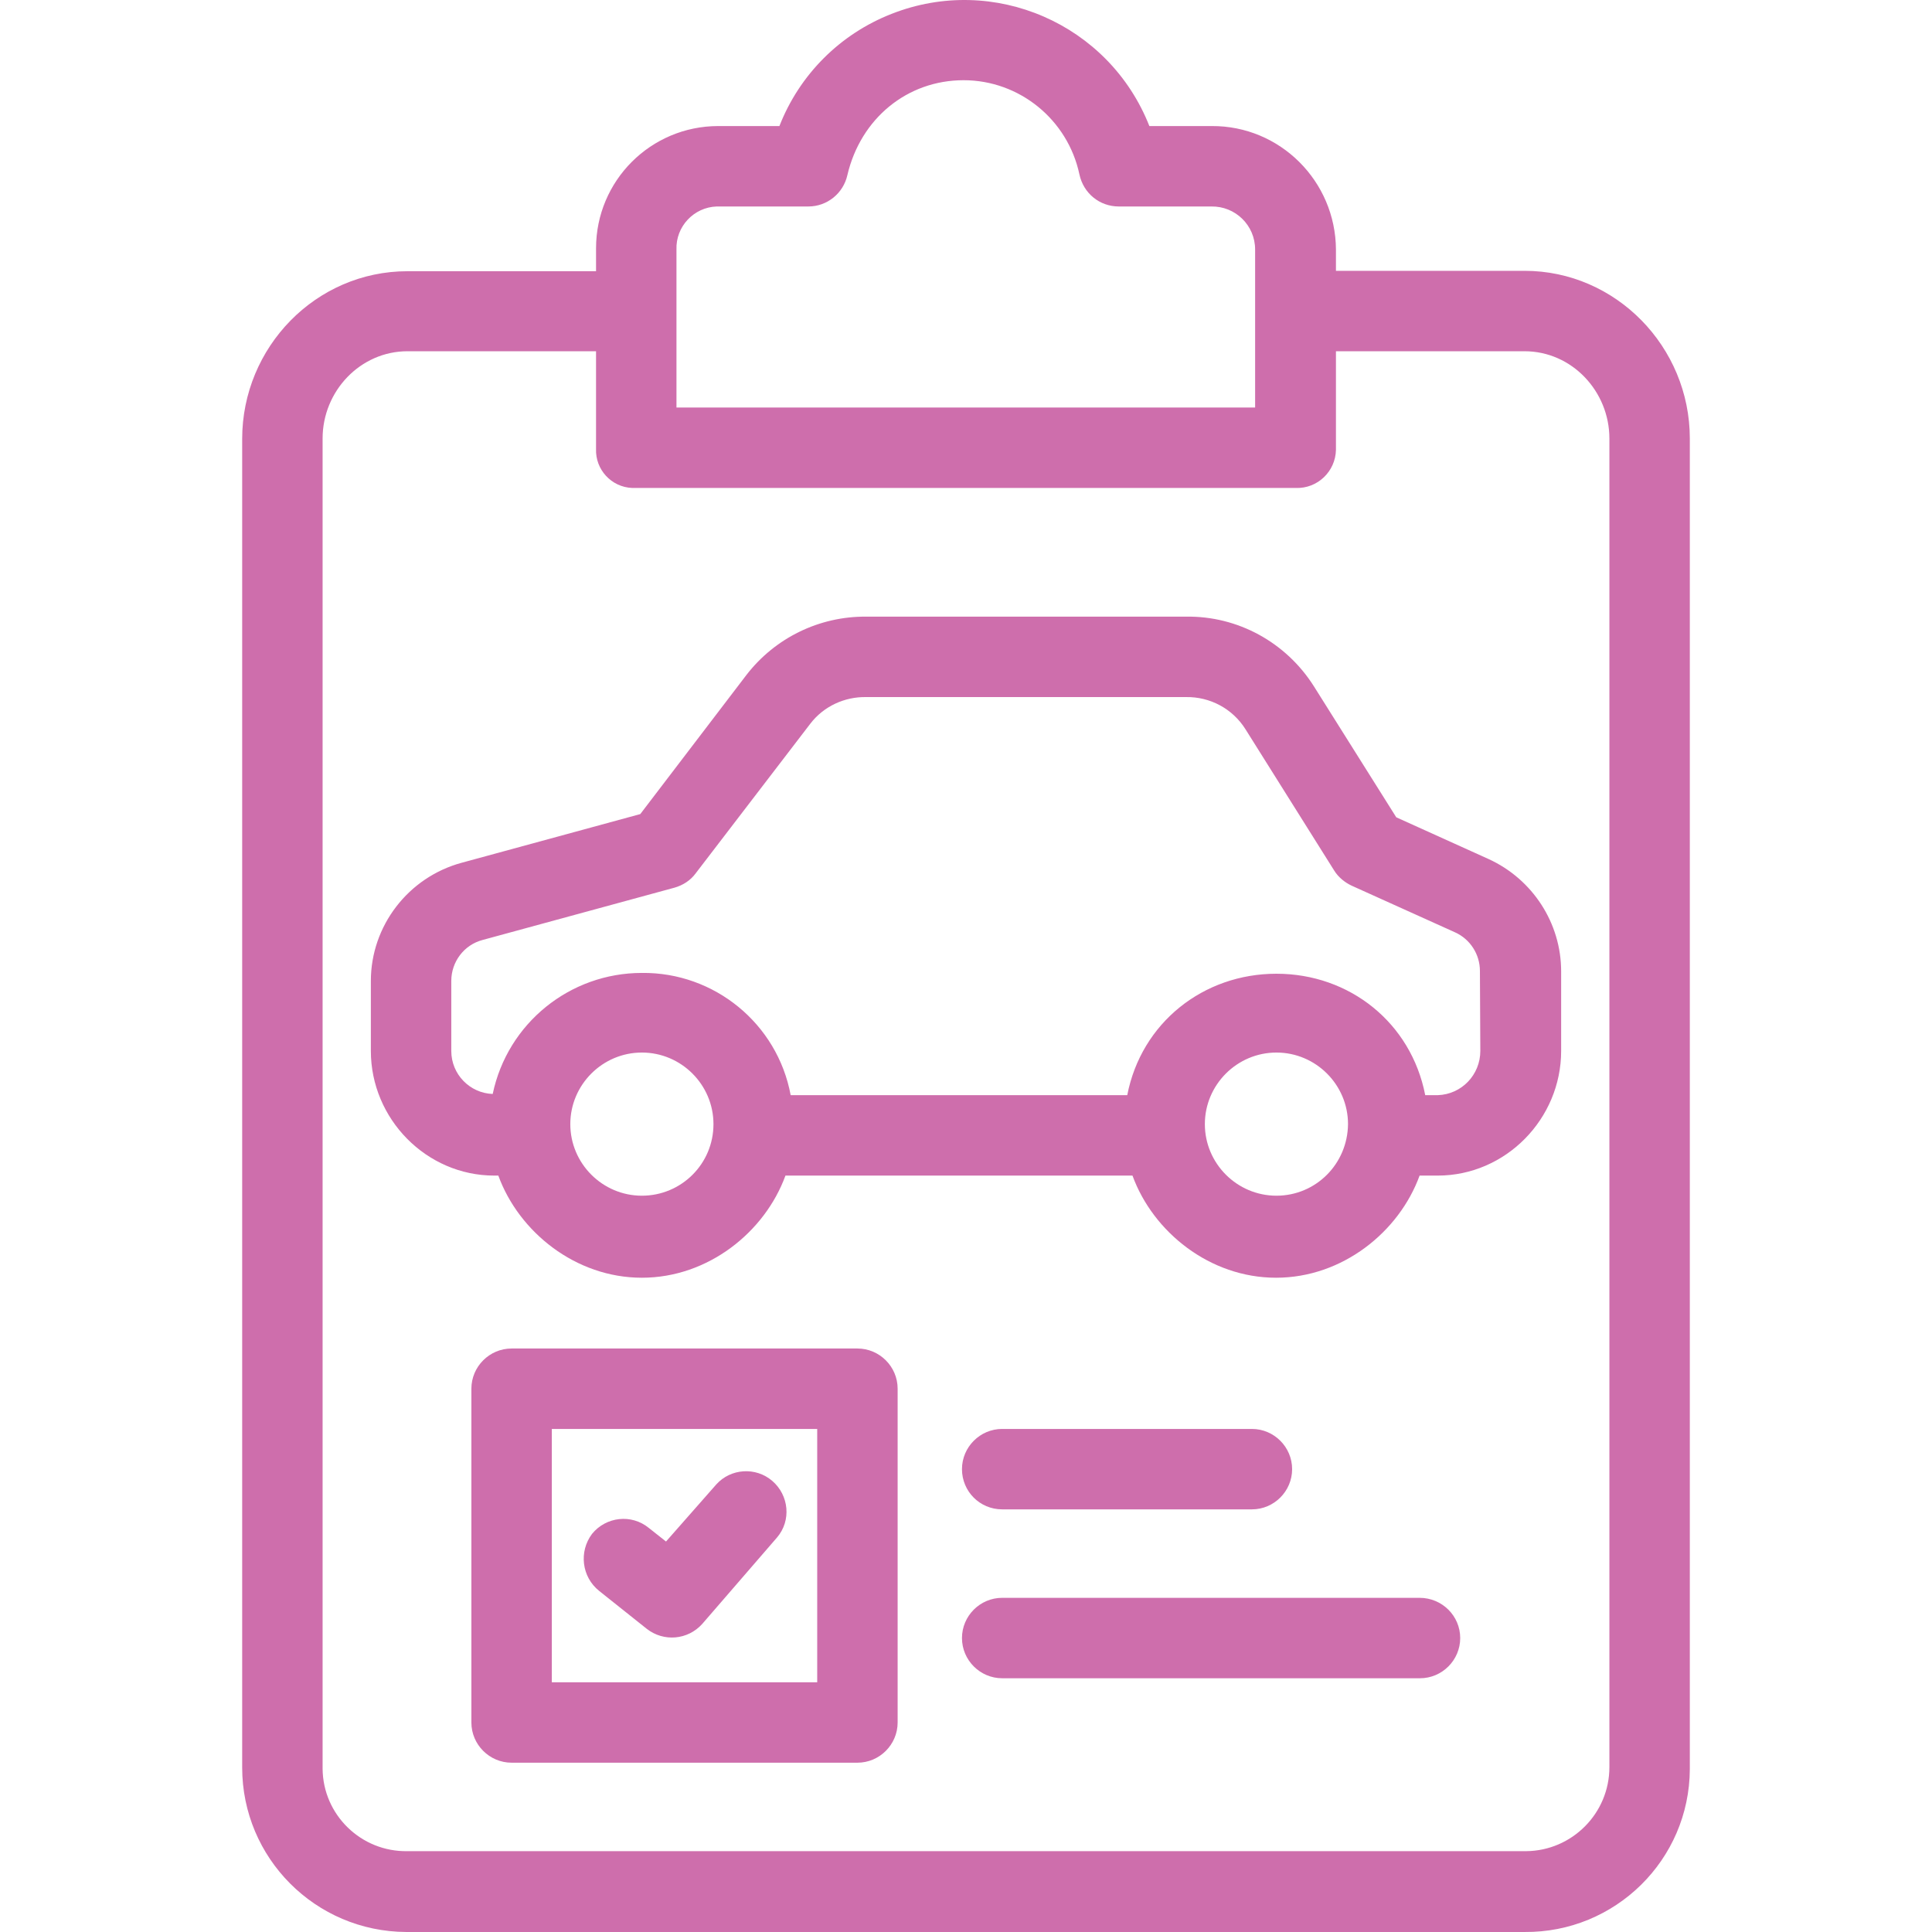
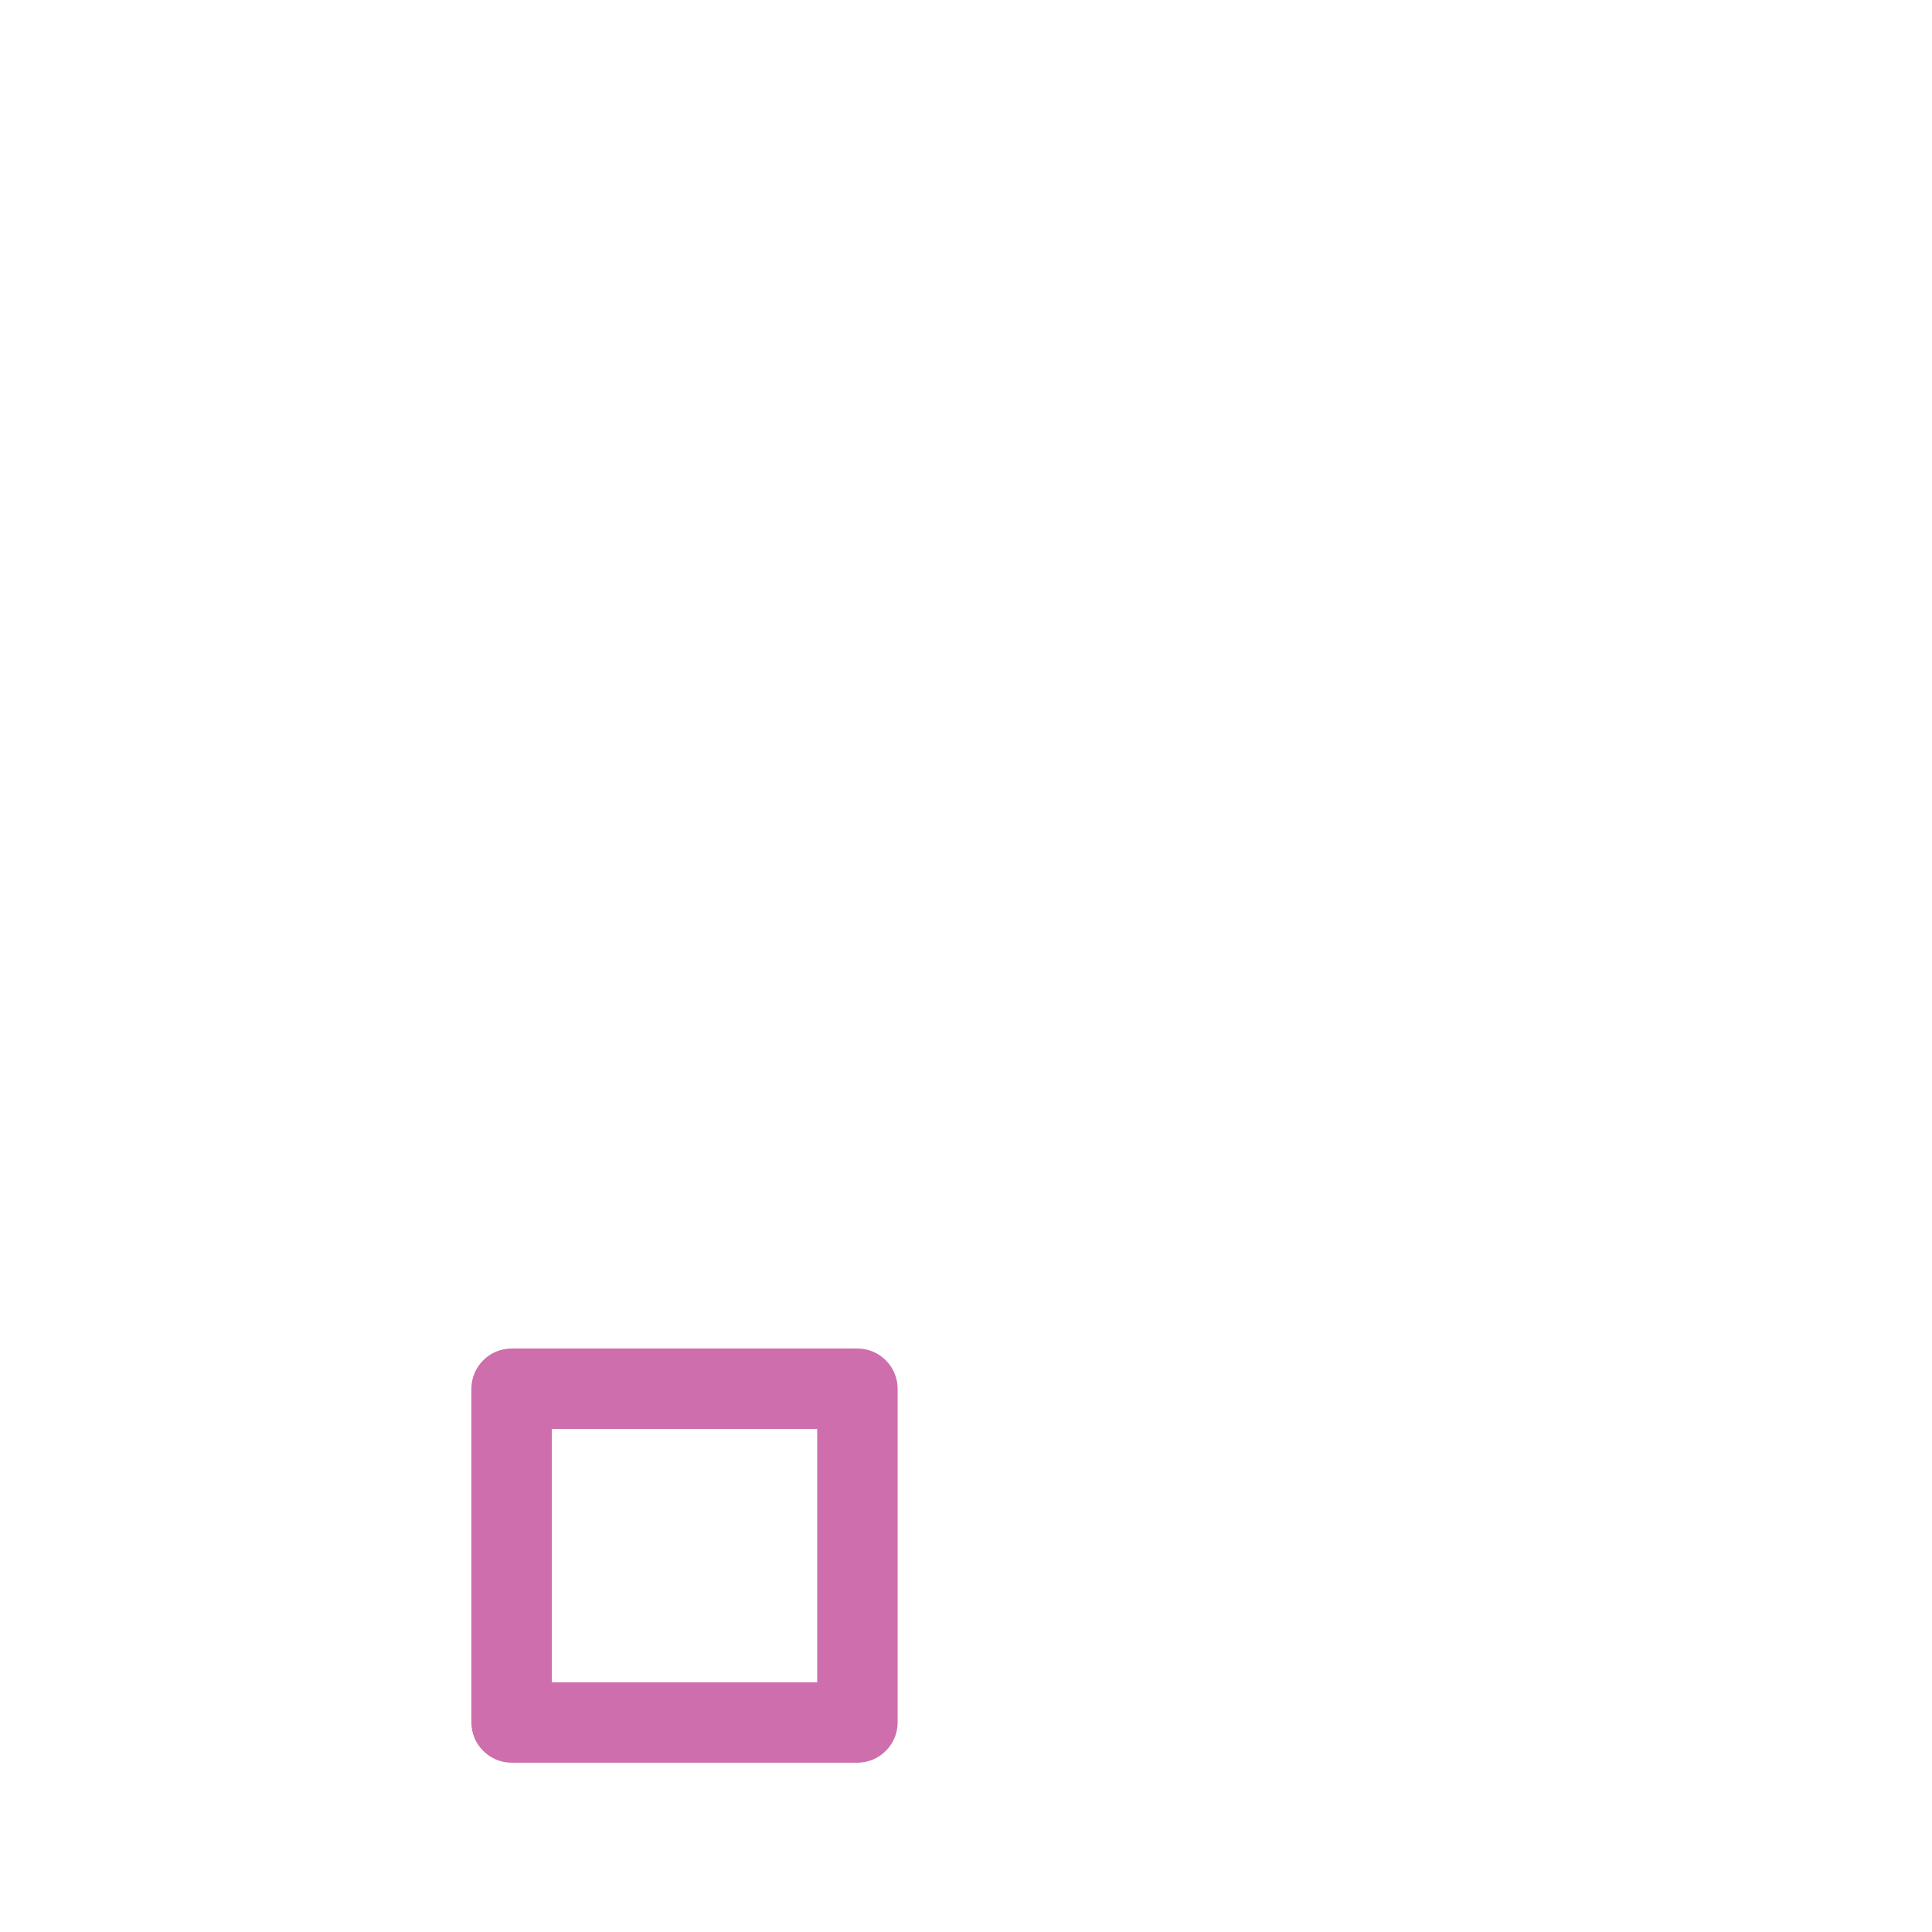
<svg xmlns="http://www.w3.org/2000/svg" id="SvgjsSvg1001" width="288" height="288" version="1.1">
  <defs id="SvgjsDefs1002" />
  <g id="SvgjsG1008">
    <svg width="288" height="288" enable-background="new 0 0 512 512" viewBox="0 0 480.449 480.449">
-       <path fill="#ce6eac" d="M379.124,67.347h-46.9v-5.3c-0.1-17-13.9-30.8-30.9-30.7h-15.5c-10-25.4-38.7-37.9-64.1-27.9c-12.8,5-22.9,15.1-27.9,27.9    h-15.2c-16.8,0-30.4,13.6-30.4,30.4c0,0.1,0,0.2,0,0.4v5.3h-46.9c-22.8,0-41.1,18.9-41.1,41.7v330.4c0,22.5,18.2,40.8,40.8,40.9    c0.1,0,0.2,0,0.4,0h277.7c22.5,0.2,41-17.9,41.1-40.5c0-0.1,0-0.2,0-0.4v-330.5C420.224,86.247,401.824,67.347,379.124,67.347z     M168.224,62.047c-0.2-5.7,4.3-10.5,10-10.7c0.1,0,0.3,0,0.4,0h22.4c4.7,0,8.7-3.3,9.7-7.8c3.3-14.1,14.9-23.6,28.9-23.6    c13.9,0,25.9,9.8,28.8,23.4c1,4.7,5,8,9.8,8h23c6-0.1,10.9,4.7,10.9,10.7v39.3h-143.9V62.047z M400.224,439.447    c0,11.5-9.3,20.8-20.7,20.9c-0.1,0-0.3,0-0.4,0h-277.8c-11.5,0.2-21-9-21.1-20.5c0-0.1,0-0.3,0-0.4v-330.4    c0-11.8,9.4-21.7,21.1-21.7h46.9v24.3c-0.2,5.1,3.8,9.5,9,9.7c0.2,0,0.4,0,0.5,0h164.5c5.4,0.2,9.9-4.1,10-9.5c0-0.1,0-0.1,0-0.2    v-24.3h46.9c11.8,0,21.1,10,21.1,21.7V439.447z" data-original="#000000" class="colorec1d24 svgShape" />
      <path fill="#ce6eac" d="M213.224,335.347h-86c-5.5,0-10,4.5-10,10v83c0,5.5,4.5,10,10,10h86c5.5,0,10-4.5,10-10v-83    C223.224,339.847,218.724,335.347,213.224,335.347z M203.224,418.347h-66v-63h66V418.347z" data-original="#000000" class="colorec1d24 svgShape" />
-       <path fill="#ce6eac" d="M192.024 368.247c-4.1-3.5-10.3-3.1-13.9.9l-12.5 14.2-4.3-3.4c-4.3-3.5-10.6-2.8-14.1 1.5-3.3 4.4-2.6 10.7 1.8 14.2l11.8 9.4c4.2 3.3 10.2 2.8 13.8-1.2l18.6-21.5C196.824 378.147 196.224 371.847 192.024 368.247zM311.324 355.347h-62.1c-5.5 0-10 4.5-10 10s4.4 10 10 10h62.1c5.5 0 10-4.5 10-10S316.824 355.347 311.324 355.347zM353.024 397.347h-103.8c-5.5 0-10 4.5-10 10s4.5 10 10 10h103.9c5.5 0 10-4.5 10-10S358.624 397.347 353.024 397.347zM370.224 213.647l-23-10.4-20.5-32.6c-6.9-10.9-18.9-17.5-31.8-17.3h-79.5c-11.7-.1-22.7 5.3-29.8 14.5l-26.4 34.6-44.4 12.1c-13.3 3.6-22.6 15.7-22.6 29.4v17.4c0 16.9 13.8 31 30.7 31h1c5.1 14 19.2 25.4 35.7 25.4s30.6-11.4 35.7-25.4h86.3c5.1 14 19.2 25.4 35.7 25.4s30.6-11.4 35.7-25.4h4.5c16.9 0 30.7-14.1 30.7-31v-19.8C388.224 229.547 381.124 218.647 370.224 213.647zM159.624 297.347c-9.8 0-17.8-8-17.8-17.8s8-17.8 17.8-17.8 17.8 8 17.8 17.8C177.424 289.447 169.424 297.347 159.624 297.347zM317.424 297.347c-9.8 0-17.8-8-17.8-17.8s8-17.8 17.8-17.8 17.8 8 17.8 17.8C335.124 289.447 327.224 297.347 317.424 297.347zM357.524 272.347h-3.1c-3.5-18-18.8-30.2-37-30.2s-33.6 12.2-37.1 30.2h-83.7c-3.3-17.8-19-30.6-37-30.4-17.9 0-33.4 12.5-37.1 30.1-5.7-.2-10.3-4.9-10.3-10.7v-17.4c0-4.8 3.2-9 7.8-10.2l47.7-13c2.1-.6 4-1.8 5.3-3.6l28.5-37.2c3.3-4.3 8.5-6.7 13.9-6.6h79.5c6-.1 11.6 2.9 14.8 8l22.1 35.2c1 1.6 2.6 2.9 4.3 3.7l25.7 11.6c3.8 1.7 6.2 5.5 6.2 9.6l.1 19.9C368.124 267.247 363.524 272.147 357.524 272.347z" data-original="#000000" class="colorec1d24 svgShape" />
    </svg>
  </g>
</svg>